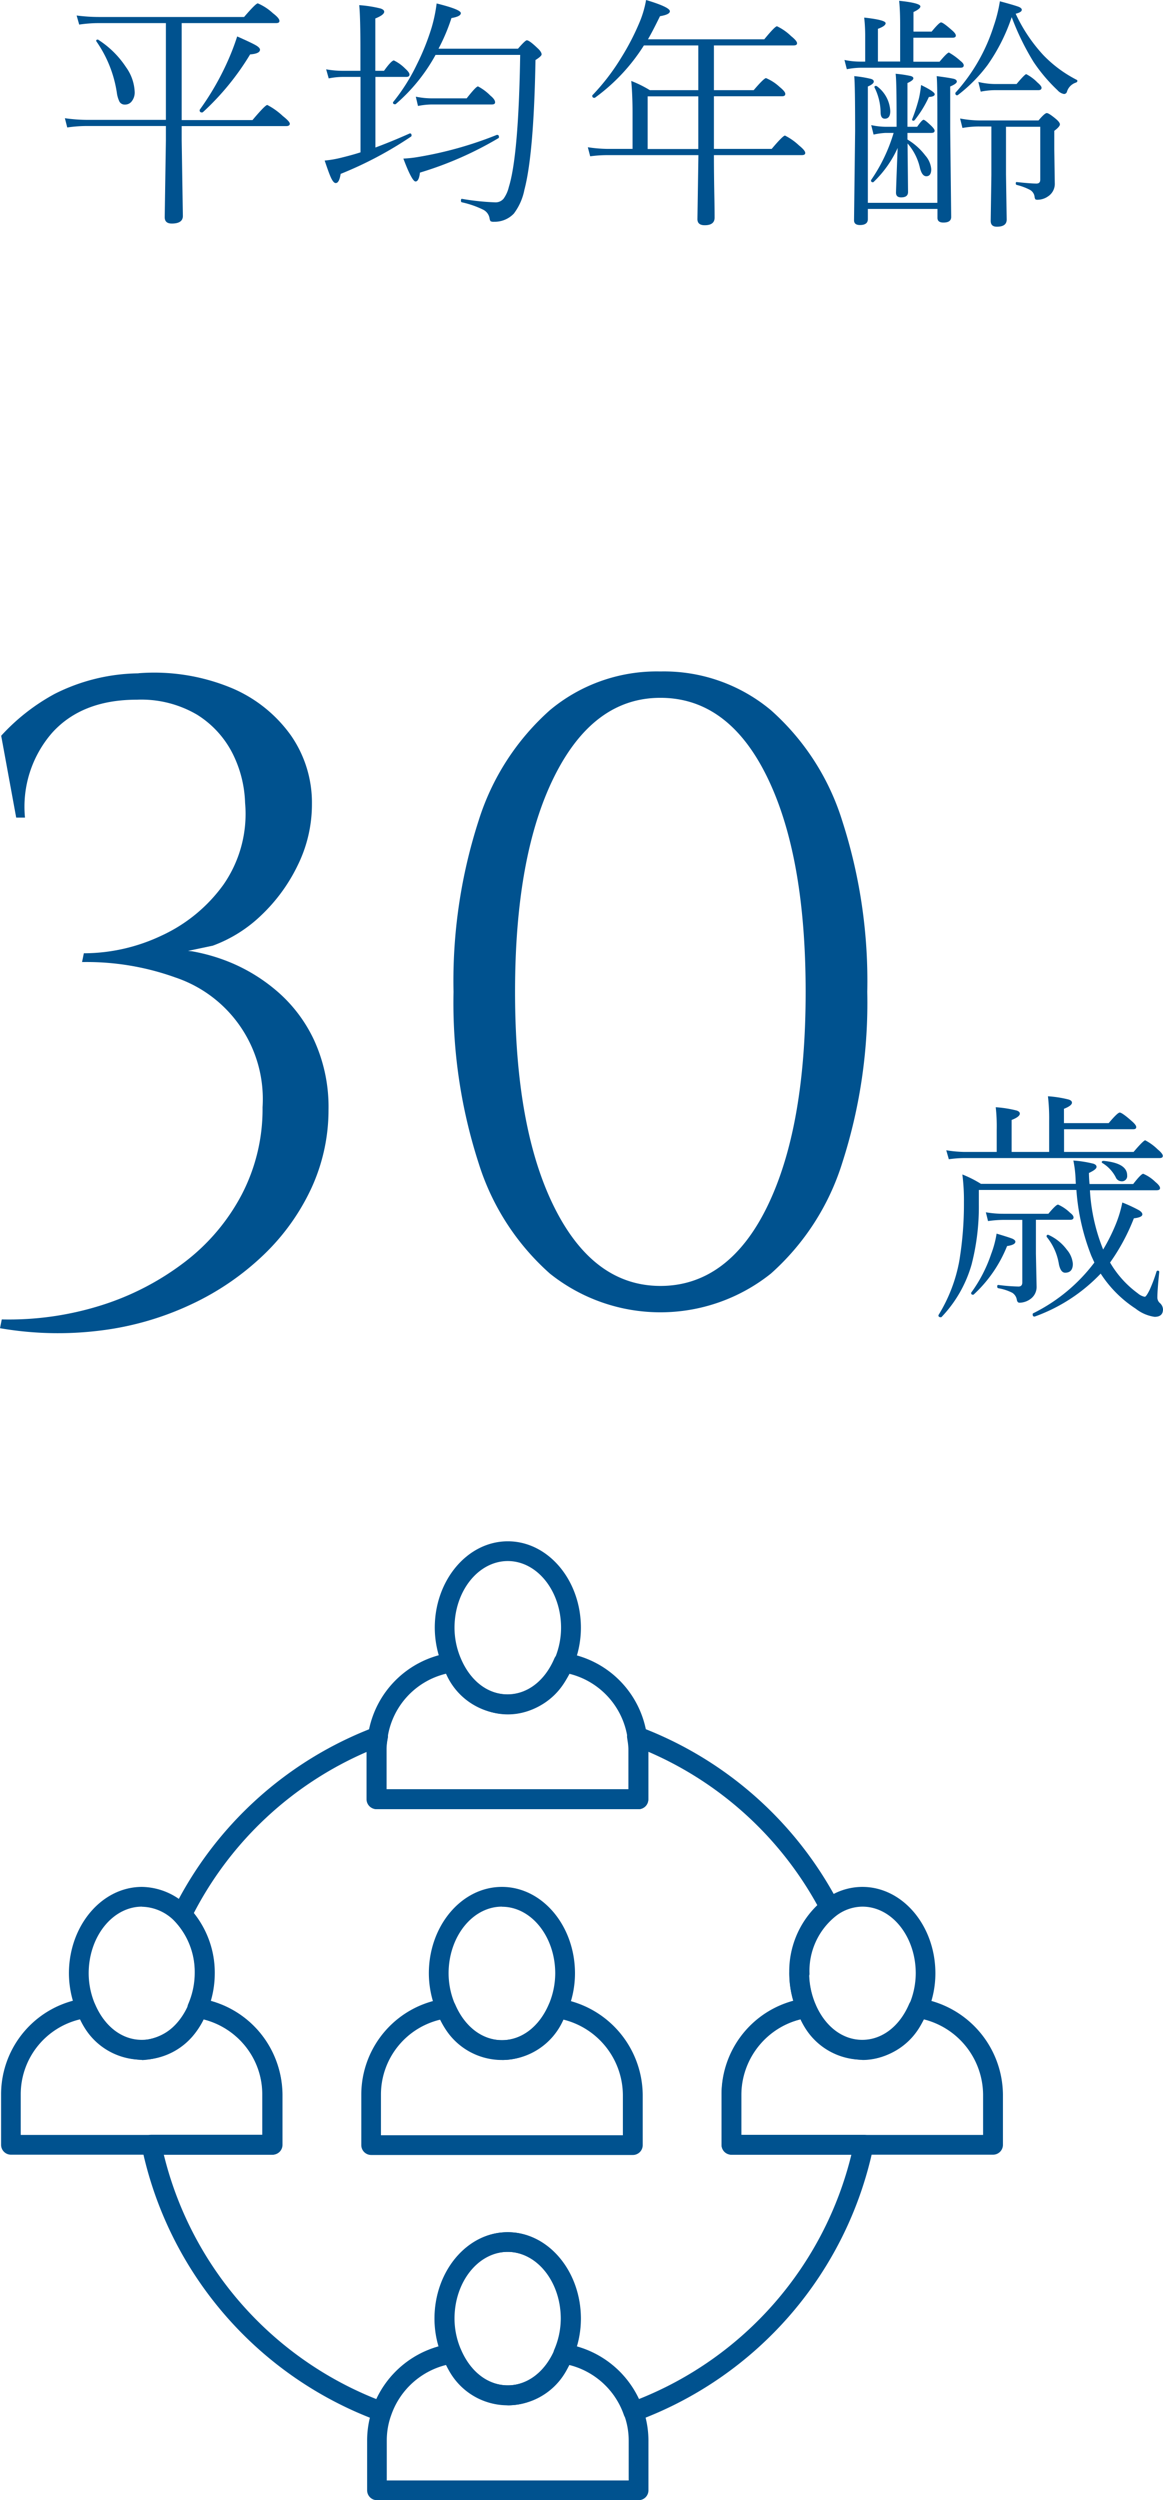
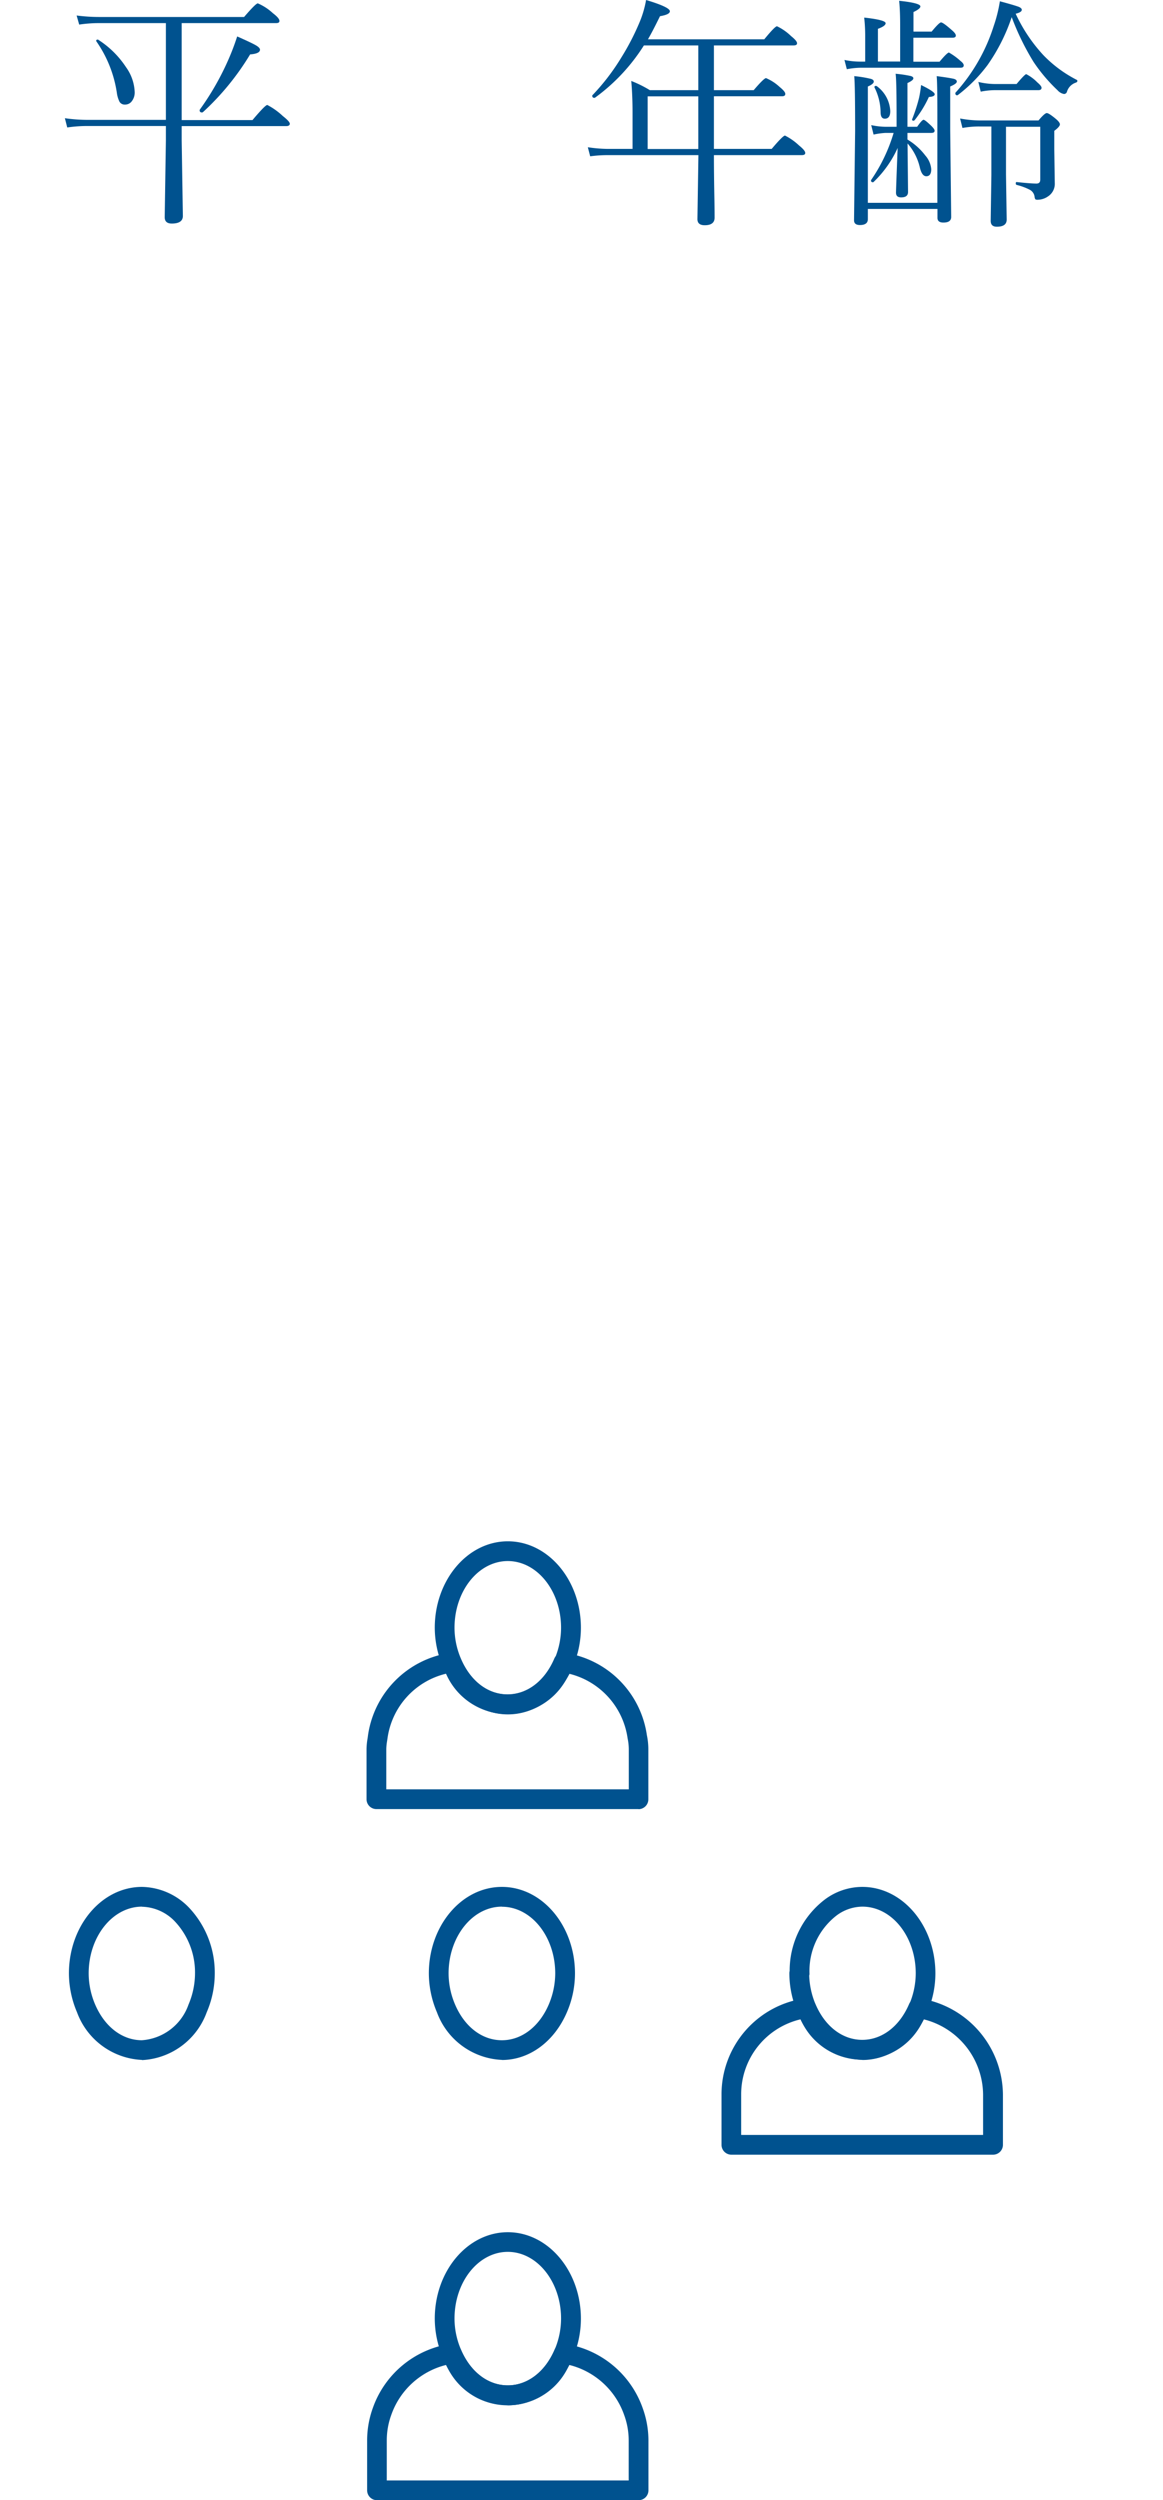
<svg xmlns="http://www.w3.org/2000/svg" width="117.78" height="253.2" viewBox="0 0 117.78 253.2">
  <g id="Group_7400" data-name="Group 7400" transform="translate(5729.92 -15831.45)">
    <g id="Group_2830" data-name="Group 2830" transform="translate(-5845 15785)">
      <path id="Path_11946" data-name="Path 11946" d="M133.48,48.81v9.8h7.17q1.29-1.53,1.5-1.53a7.016,7.016,0,0,1,1.57,1.12c.47.37.71.63.71.78s-.12.24-.35.24h-10.6v1.45l.12,7.65c0,.51-.37.77-1.12.77-.48,0-.72-.21-.72-.65l.12-7.75V59.21h-7.94a13.936,13.936,0,0,0-2.05.15l-.24-.94a16.462,16.462,0,0,0,2.32.17h7.91v-9.8H125.1a13.565,13.565,0,0,0-2,.15l-.26-.92a17.738,17.738,0,0,0,2.26.15h14.7c.79-.92,1.25-1.38,1.39-1.38a5.35,5.35,0,0,1,1.53,1q.66.5.66.78c0,.15-.11.22-.33.22h-9.57Zm-8.63,1.83s-.03-.03-.03-.05c0-.09.05-.13.16-.13.03,0,.06,0,.07.03a9.417,9.417,0,0,1,2.79,2.76,4.619,4.619,0,0,1,.88,2.49,1.446,1.446,0,0,1-.33,1.01.825.825,0,0,1-.65.29.6.6,0,0,1-.56-.29,2.915,2.915,0,0,1-.27-.93,12.259,12.259,0,0,0-2.07-5.18Zm10.76,7.18a.2.2,0,0,1-.07.02c-.16,0-.24-.07-.24-.22a.127.127,0,0,1,.01-.06,27.494,27.494,0,0,0,2.81-4.87,24.383,24.383,0,0,0,.98-2.55c.98.43,1.6.73,1.88.89s.43.32.43.45c0,.27-.33.43-1,.48a26.451,26.451,0,0,1-4.79,5.86Z" fill="#00528f" />
-       <path id="Path_11947" data-name="Path 11947" d="M151.59,61.87V54.24h-1.77a7.288,7.288,0,0,0-1.45.15l-.26-.92a9.291,9.291,0,0,0,1.68.15h1.79V51.47q0-3.315-.12-4.5a12.617,12.617,0,0,1,2.16.34c.24.08.37.19.37.33,0,.21-.3.44-.9.68v5.3h.88c.5-.7.84-1.05,1-1.05a4.192,4.192,0,0,1,1.15.83c.29.26.43.46.43.6q0,.24-.33.24H153.1v7.15c1.1-.41,2.25-.88,3.46-1.42a.1.1,0,0,1,.04-.01c.11,0,.16.07.16.22a.139.139,0,0,1-.05.1,38.133,38.133,0,0,1-7.13,3.78c-.1.62-.26.93-.5.93-.15,0-.3-.17-.46-.5s-.37-.92-.66-1.78a11.078,11.078,0,0,0,1.6-.27c.86-.21,1.54-.4,2.05-.57Zm7.92-10.49h8.03c.49-.57.79-.85.89-.85.17,0,.53.26,1.07.78.29.26.43.48.43.65,0,.12-.21.31-.62.57q-.165,9.51-1.12,13.13a5.881,5.881,0,0,1-1.07,2.42,2.69,2.69,0,0,1-2.03.83.592.592,0,0,1-.33-.06.66.66,0,0,1-.1-.29,1.2,1.2,0,0,0-.66-.88,9.389,9.389,0,0,0-2.14-.74c-.07-.02-.1-.07-.1-.17q0-.21.12-.18a24.463,24.463,0,0,0,3.3.35,1.055,1.055,0,0,0,.9-.37,3.371,3.371,0,0,0,.53-1.18q.99-3.18,1.15-13.38h-8.57a17.9,17.9,0,0,1-4.03,4.98.108.108,0,0,1-.08.02c-.13,0-.2-.06-.2-.17a.073.073,0,0,1,.02-.06,19.276,19.276,0,0,0,2.39-3.79,24.144,24.144,0,0,0,1.49-3.71,15.313,15.313,0,0,0,.52-2.48c1.64.41,2.45.73,2.45.98,0,.23-.32.39-.95.5a19.012,19.012,0,0,1-1.31,3.1Zm5.91,8.73h.02c.11,0,.17.07.17.22a.117.117,0,0,1-.05.11,35.682,35.682,0,0,1-7.95,3.49q-.105.9-.45.9c-.23,0-.65-.77-1.23-2.32a11.963,11.963,0,0,0,1.48-.16,38.2,38.2,0,0,0,8.01-2.25Zm-8.01-2.93-.22-.94a8.1,8.1,0,0,0,1.65.17h3.5c.63-.8,1.01-1.21,1.15-1.21a5.066,5.066,0,0,1,1.25.93c.32.26.48.49.48.68,0,.15-.11.22-.32.22h-6.03a7.441,7.441,0,0,0-1.45.15Z" fill="#00528f" />
      <path id="Path_11948" data-name="Path 11948" d="M179.14,61.54V57.85c0-1.11-.04-2.17-.13-3.2a11.7,11.7,0,0,1,1.88.93h4.91V51.05h-5.51a19.159,19.159,0,0,1-4.96,5.3c-.02,0-.03.01-.05.01-.15,0-.22-.07-.22-.21a.073.073,0,0,1,.02-.06A22.1,22.1,0,0,0,178,52.28a24.805,24.805,0,0,0,1.86-3.6,10.358,10.358,0,0,0,.65-2.23c1.6.48,2.41.86,2.41,1.14,0,.22-.33.39-1,.5-.49,1-.89,1.78-1.22,2.34h11.78q1.08-1.32,1.29-1.32a5.368,5.368,0,0,1,1.43,1q.6.48.6.72c0,.15-.12.22-.35.22h-8.07v4.53h4.03c.69-.81,1.11-1.22,1.25-1.22a4.742,4.742,0,0,1,1.38.9c.38.31.57.54.57.7s-.11.24-.33.24h-6.9v5.33h5.85q1.14-1.35,1.35-1.35a6.012,6.012,0,0,1,1.42,1c.42.34.63.59.63.76,0,.15-.12.22-.35.22h-8.9c0,1.41.02,2.89.05,4.44.02,1.12.02,1.75.02,1.89,0,.51-.33.77-1,.77-.5,0-.74-.21-.74-.62l.1-6.48h-9.18a13.086,13.086,0,0,0-1.78.12l-.24-.92a14.1,14.1,0,0,0,2.03.17h2.53Zm1.53,0h5.13V56.21h-5.13Z" fill="#00528f" />
      <path id="Path_11949" data-name="Path 11949" d="M206.24,52.71V48.97c0-.92-.03-1.73-.1-2.44,1.43.15,2.15.34,2.15.57,0,.16-.23.35-.7.57v1.98h1.84c.51-.62.83-.93.95-.93.15,0,.53.28,1.15.83.24.21.35.38.35.5,0,.15-.11.22-.34.22h-3.96V52.7h2.65c.52-.62.84-.93.95-.93a6.428,6.428,0,0,1,1.17.85q.33.255.33.45,0,.24-.33.24H202.22a7.963,7.963,0,0,0-1.38.15l-.24-.94a7.6,7.6,0,0,0,1.62.17h.48V50.21a17.226,17.226,0,0,0-.1-1.98c1.45.16,2.17.35,2.17.57q0,.285-.78.57v3.31h2.23Zm3.77,14.9h-7.04v1.03c0,.4-.27.6-.8.6q-.6,0-.6-.48l.11-9.02c0-3.17-.03-5.02-.09-5.58a11.719,11.719,0,0,1,1.7.28c.19.06.28.15.28.27,0,.16-.2.33-.6.5V66.99h7.04V58.14c0-2.17-.02-3.49-.07-3.98.94.12,1.53.22,1.76.28.19.06.28.15.28.27,0,.15-.22.31-.67.5v4.36l.1,8.85c0,.38-.26.57-.79.57q-.6,0-.6-.48v-.9Zm-3.03-7.7v.67a6.343,6.343,0,0,1,1.81,1.62,2.386,2.386,0,0,1,.6,1.38c0,.48-.17.72-.5.72-.31,0-.53-.32-.67-.95a5.588,5.588,0,0,0-1.23-2.37l.05,4.91c0,.37-.23.55-.7.55-.35,0-.52-.16-.52-.48,0-.09.02-.68.06-1.78.05-1.25.08-2.16.11-2.75a11.086,11.086,0,0,1-2.43,3.44.127.127,0,0,1-.07.04c-.13,0-.2-.06-.2-.17a.127.127,0,0,1,.01-.06,16.839,16.839,0,0,0,2.28-4.77h-.82a7.419,7.419,0,0,0-1.21.17l-.24-.96a7.356,7.356,0,0,0,1.45.17h1.12v-.67c0-2.67-.03-4.24-.1-4.7a12.239,12.239,0,0,1,1.54.23c.17.05.26.13.26.23q0,.21-.6.48v4.43h.98c.33-.47.55-.71.65-.71s.36.21.79.62q.33.33.33.48c0,.16-.11.23-.32.23h-2.43Zm-3.34-4.61v-.04c0-.07.04-.11.13-.11a.164.164,0,0,1,.1.02,3.327,3.327,0,0,1,1.37,2.53c0,.51-.18.77-.55.77-.29,0-.43-.22-.43-.67a5.793,5.793,0,0,0-.62-2.5Zm4.05,3.33s-.05.05-.09.05q-.15,0-.15-.12a.09.09,0,0,1,.01-.05,16.818,16.818,0,0,0,.7-2.17,12.2,12.2,0,0,0,.2-1.28q1.38.675,1.38.93c0,.17-.2.26-.59.28a11.187,11.187,0,0,1-1.46,2.37Zm9.84-10.42a18.75,18.75,0,0,1-2.44,4.83,15.43,15.43,0,0,1-3.01,3.04.108.108,0,0,1-.07.02q-.18,0-.18-.21c0-.03,0-.04.02-.06a18.258,18.258,0,0,0,3.87-6.76,14.442,14.442,0,0,0,.62-2.49c1.04.28,1.68.47,1.93.57.2.09.29.19.29.29,0,.17-.21.3-.62.4a16.166,16.166,0,0,0,2.81,4.2,12.737,12.737,0,0,0,3.38,2.5.122.122,0,0,1,.06.1c0,.08-.05.14-.16.18a1.389,1.389,0,0,0-.9.93.305.305,0,0,1-.3.22,1.155,1.155,0,0,1-.65-.38,16.776,16.776,0,0,1-2.43-2.87,25.868,25.868,0,0,1-2.21-4.53Zm-.57,11.05v4.85l.07,4.58c0,.48-.33.72-1,.72-.42,0-.62-.2-.62-.6l.07-4.63V59.26h-1.17a9.393,9.393,0,0,0-1.76.15l-.24-.96a11.189,11.189,0,0,0,2.08.2h5.86q.63-.75.84-.75t.93.6c.27.23.4.41.4.55s-.19.37-.57.65v1.87l.05,3.41a1.514,1.514,0,0,1-.7,1.37,1.871,1.871,0,0,1-1.03.33.382.382,0,0,1-.24-.05.668.668,0,0,1-.08-.28.929.929,0,0,0-.46-.67,5.973,5.973,0,0,0-1.34-.5c-.07-.02-.1-.07-.1-.16,0-.11.04-.15.12-.13q1.41.15,1.98.15c.25,0,.38-.13.38-.4V59.29h-3.45Zm-2.56-3.53-.24-.98a7.669,7.669,0,0,0,1.75.21h2.12c.56-.67.89-1,.98-1a4.318,4.318,0,0,1,1.12.83c.28.24.43.42.43.55,0,.16-.11.24-.32.24h-4.33a7.631,7.631,0,0,0-1.5.15Z" fill="#00528f" />
    </g>
    <g id="Group_2831" data-name="Group 2831" transform="translate(-5845 15785)">
-       <path id="Path_11950" data-name="Path 11950" d="M179.21,291.69a.935.935,0,0,1-.43-.1,1,1,0,0,1-.52-.58,7.9,7.9,0,0,0-6.28-5.22,1,1,0,0,1-.77-1.38,7.985,7.985,0,0,0,.66-3.15c0-3.73-2.42-6.76-5.4-6.76s-5.4,3.03-5.4,6.76a7.949,7.949,0,0,0,.66,3.15,1.007,1.007,0,0,1-.05.88.985.985,0,0,1-.72.5,7.9,7.9,0,0,0-6.28,5.22.973.973,0,0,1-.52.57,1.077,1.077,0,0,1-.77.04,37.775,37.775,0,0,1-23.96-27.78,1.009,1.009,0,0,1,.98-1.2h11.23v-4.09a7.827,7.827,0,0,0-6.73-7.76.993.993,0,0,1-.72-.5,1.007,1.007,0,0,1-.05-.88,7.985,7.985,0,0,0,.66-3.15,7.546,7.546,0,0,0-2.01-5.24,1,1,0,0,1-.18-1.14,37.631,37.631,0,0,1,20.41-18.52,1.008,1.008,0,0,1,1,.17.976.976,0,0,1,.33.96,5.634,5.634,0,0,0-.12,1.07v4.09h24.49v-4.09a5.715,5.715,0,0,0-.08-.79l-.05-.34a1,1,0,0,1,1.35-1.07A37.7,37.7,0,0,1,200,239.16a1,1,0,0,1-.3,1.27,7.109,7.109,0,0,0-2.7,5.83,8.069,8.069,0,0,0,.66,3.16,1,1,0,0,1-.77,1.38,7.927,7.927,0,0,0-6.73,7.76v4.09h12.39a.971.971,0,0,1,.77.37,1,1,0,0,1,.21.83,37.792,37.792,0,0,1-23.96,27.78,1.016,1.016,0,0,1-.34.06Zm-47.54-27.03a35.775,35.775,0,0,0,21.52,24.75,9.882,9.882,0,0,1,6.3-5.33,9.951,9.951,0,0,1-.41-2.81c0-4.83,3.32-8.76,7.4-8.76s7.4,3.93,7.4,8.76a9.951,9.951,0,0,1-.41,2.81,9.9,9.9,0,0,1,6.31,5.33,35.775,35.775,0,0,0,21.52-24.75H189.16a1,1,0,0,1-1-1v-5.09a9.933,9.933,0,0,1,7.26-9.48,9.951,9.951,0,0,1-.41-2.81,9.305,9.305,0,0,1,2.84-6.89,35.677,35.677,0,0,0-17.12-15.54v4.82a1,1,0,0,1-1,1H153.24a1,1,0,0,1-1-1v-4.81a35.666,35.666,0,0,0-17.53,16.33,9.7,9.7,0,0,1,2.09,6.09,9.935,9.935,0,0,1-.41,2.8,9.8,9.8,0,0,1,7.26,9.49v5.09a1,1,0,0,1-1,1H131.67Z" fill="#00528f" />
      <path id="Path_11951" data-name="Path 11951" d="M179.75,229.66H153.2a1,1,0,0,1-1-1v-5.09a6.793,6.793,0,0,1,.11-1.09l.04-.3a9.854,9.854,0,0,1,8.31-8.34,1.007,1.007,0,0,1,1.07.59c.97,2.26,2.74,3.61,4.74,3.61s3.77-1.35,4.74-3.61a.976.976,0,0,1,1.07-.59,9.832,9.832,0,0,1,8.31,8.33,7.128,7.128,0,0,1,.15,1.41v5.09a1,1,0,0,1-1,1Zm-25.54-2h24.55v-4.09a5.634,5.634,0,0,0-.12-1.07,7.866,7.866,0,0,0-5.93-6.55,6.79,6.79,0,0,1-12.46,0,7.829,7.829,0,0,0-5.92,6.5l-.05.33a5.717,5.717,0,0,0-.08.79v4.09Z" fill="#00528f" />
      <path id="Path_11952" data-name="Path 11952" d="M166.51,220.07c-2.78,0-5.3-1.85-6.58-4.83a10.119,10.119,0,0,1-.82-3.94c0-4.83,3.32-8.76,7.4-8.76s7.4,3.93,7.4,8.76a10.069,10.069,0,0,1-.81,3.94c-1.28,2.98-3.8,4.83-6.58,4.83Zm0-15.53c-2.98,0-5.4,3.03-5.4,6.76a7.949,7.949,0,0,0,.66,3.15c.97,2.26,2.74,3.61,4.74,3.61s3.78-1.38,4.74-3.61a8.077,8.077,0,0,0,.65-3.15c0-3.73-2.42-6.76-5.4-6.76Z" fill="#00528f" />
      <path id="Path_11953" data-name="Path 11953" d="M179.75,299.65H153.26a1,1,0,0,1-1-1v-5.09a9.682,9.682,0,0,1,.56-3.2,9.886,9.886,0,0,1,7.87-6.54,1,1,0,0,1,1.07.59c.97,2.26,2.74,3.61,4.74,3.61s3.77-1.35,4.74-3.61a.982.982,0,0,1,1.07-.59,9.911,9.911,0,0,1,7.87,6.54,9.7,9.7,0,0,1,.57,3.2v5.09a1,1,0,0,1-1,1Zm-25.49-2h24.49v-4.09a7.549,7.549,0,0,0-.46-2.54,7.914,7.914,0,0,0-5.57-5.07,6.782,6.782,0,0,1-12.45,0,7.907,7.907,0,0,0-5.57,5.08,7.529,7.529,0,0,0-.45,2.54v4.09Z" fill="#00528f" />
      <path id="Path_11954" data-name="Path 11954" d="M166.51,290.03a7.358,7.358,0,0,1-6.58-4.82,10.119,10.119,0,0,1-.82-3.94c0-4.83,3.32-8.76,7.4-8.76s7.4,3.93,7.4,8.76a10.069,10.069,0,0,1-.81,3.94c-1.28,2.98-3.8,4.83-6.58,4.83Zm0-15.53c-2.98,0-5.4,3.03-5.4,6.76a7.949,7.949,0,0,0,.66,3.15c.97,2.26,2.74,3.61,4.74,3.61s3.78-1.38,4.74-3.61a8.077,8.077,0,0,0,.65-3.15c0-3.73-2.42-6.76-5.4-6.76Z" fill="#00528f" />
-       <path id="Path_11955" data-name="Path 11955" d="M142.68,264.66H116.19a1,1,0,0,1-1-1v-5.09a9.82,9.82,0,0,1,8.44-9.74,1.02,1.02,0,0,1,1.07.59c.97,2.26,2.74,3.61,4.74,3.61s3.77-1.35,4.74-3.61a.982.982,0,0,1,1.07-.59,9.945,9.945,0,0,1,8.44,9.74v5.09a1,1,0,0,1-1,1Zm-25.49-2h24.49v-4.09a7.928,7.928,0,0,0-6.02-7.62,6.79,6.79,0,0,1-12.46,0,7.8,7.8,0,0,0-6.02,7.62v4.09Z" fill="#00528f" />
      <path id="Path_11956" data-name="Path 11956" d="M129.46,255.06h-.05a7.366,7.366,0,0,1-6.53-4.82,10.118,10.118,0,0,1-.82-3.94c0-4.83,3.32-8.76,7.4-8.76a6.755,6.755,0,0,1,4.79,2.13,9.587,9.587,0,0,1,2.58,6.64,9.941,9.941,0,0,1-.82,3.94,7.361,7.361,0,0,1-6.53,4.83h-.02Zm0-15.52c-2.97,0-5.4,3.03-5.4,6.76a8.069,8.069,0,0,0,.66,3.16c.97,2.25,2.73,3.6,4.72,3.61a5.4,5.4,0,0,0,4.73-3.61,8.127,8.127,0,0,0,.66-3.15,7.546,7.546,0,0,0-2.01-5.24,4.752,4.752,0,0,0-3.36-1.52Z" fill="#00528f" />
      <path id="Path_11957" data-name="Path 11957" d="M215.64,264.66H189.15a1,1,0,0,1-1-1v-5.09a9.82,9.82,0,0,1,8.44-9.74,1.02,1.02,0,0,1,1.07.59c.97,2.26,2.75,3.61,4.74,3.61s3.77-1.35,4.74-3.61a.976.976,0,0,1,1.07-.59,9.945,9.945,0,0,1,8.44,9.74v5.09a1,1,0,0,1-1,1Zm-25.49-2h24.49v-4.09a7.928,7.928,0,0,0-6.02-7.62,6.79,6.79,0,0,1-12.46,0,7.8,7.8,0,0,0-6.02,7.62v4.09Z" fill="#00528f" />
      <path id="Path_11958" data-name="Path 11958" d="M202.42,255.06a7.358,7.358,0,0,1-6.58-4.82,10.119,10.119,0,0,1-.82-3.94,1.007,1.007,0,0,1,.03-.25,9.078,9.078,0,0,1,3.52-7.2,6.344,6.344,0,0,1,3.84-1.31c4.08,0,7.4,3.93,7.4,8.76a9.941,9.941,0,0,1-.82,3.94c-1.28,2.98-3.8,4.83-6.58,4.83Zm-5.39-8.54a8.233,8.233,0,0,0,.65,2.93c.97,2.26,2.74,3.61,4.74,3.61s3.77-1.35,4.74-3.61a8.127,8.127,0,0,0,.66-3.15c0-3.73-2.42-6.76-5.4-6.76a4.417,4.417,0,0,0-2.65.92,7.094,7.094,0,0,0-2.71,5.84.534.534,0,0,1-.03.22Z" fill="#00528f" />
-       <path id="Path_11959" data-name="Path 11959" d="M179.16,264.69H152.67a1,1,0,0,1-1-1V258.6a9.82,9.82,0,0,1,8.44-9.74,1.02,1.02,0,0,1,1.07.59c.97,2.26,2.75,3.61,4.74,3.61s3.77-1.35,4.74-3.61a.976.976,0,0,1,1.07-.59,9.945,9.945,0,0,1,8.44,9.74v5.09a1,1,0,0,1-1,1Zm-25.49-2h24.49V258.6a7.928,7.928,0,0,0-6.02-7.62,6.79,6.79,0,0,1-12.46,0,7.8,7.8,0,0,0-6.02,7.62v4.09Z" fill="#00528f" />
      <path id="Path_11960" data-name="Path 11960" d="M165.91,255.06a7.358,7.358,0,0,1-6.58-4.82,10.119,10.119,0,0,1-.82-3.94c0-4.83,3.32-8.76,7.4-8.76s7.4,3.93,7.4,8.76a9.941,9.941,0,0,1-.82,3.94c-1.28,2.98-3.8,4.83-6.58,4.83Zm0-15.52c-2.97,0-5.4,3.03-5.4,6.76a8.069,8.069,0,0,0,.66,3.16c.97,2.26,2.74,3.61,4.74,3.61s3.78-1.38,4.74-3.61a8.127,8.127,0,0,0,.66-3.15c0-3.73-2.42-6.76-5.4-6.76Z" fill="#00528f" />
    </g>
-     <path id="Path_11961" data-name="Path 11961" d="M221.21,171.5a.134.134,0,0,1,.05.01,4.731,4.731,0,0,1,1.87,1.51,2.483,2.483,0,0,1,.6,1.42q0,.9-.78.9c-.3,0-.51-.28-.63-.85a5.838,5.838,0,0,0-1.24-2.78c0-.02-.01-.04-.01-.06a.133.133,0,0,1,.15-.15h0Zm-5.21-.12c.88.26,1.43.44,1.64.53.18.09.27.19.27.29,0,.21-.28.36-.84.44a13.483,13.483,0,0,1-3.38,4.91.1.1,0,0,1-.07.02c-.13,0-.19-.06-.19-.17a.073.073,0,0,1,.02-.06,14.4,14.4,0,0,0,2.01-3.9,10.285,10.285,0,0,0,.55-2.07h0Zm6.23-2.94a4.135,4.135,0,0,1,1.22.83c.23.17.35.33.35.47,0,.16-.11.24-.32.24h-3.49v3.44l.07,3.32a1.5,1.5,0,0,1-.62,1.26,1.931,1.931,0,0,1-1.11.38c-.14,0-.23-.09-.27-.28a1.034,1.034,0,0,0-.47-.73,4.948,4.948,0,0,0-1.42-.46c-.06-.02-.1-.07-.1-.17,0-.12.04-.17.12-.16a18.062,18.062,0,0,0,2.04.16c.25,0,.38-.14.38-.41v-6.34h-1.9a11.793,11.793,0,0,0-1.57.12l-.22-.89a10.027,10.027,0,0,0,1.76.15h4.57c.52-.62.84-.92.96-.92h0Zm4.58-4.43c1.61.15,2.42.64,2.42,1.47a.533.533,0,0,1-.61.6.649.649,0,0,1-.55-.41,3.606,3.606,0,0,0-1.37-1.45.1.1,0,0,1-.04-.07c0-.09.05-.13.15-.13h0Zm-3.02-.03a11.645,11.645,0,0,1,2.02.32c.21.07.32.18.32.32,0,.18-.26.38-.77.62,0,.28.02.66.06,1.12h4.42c.54-.7.88-1.04,1.02-1.04a3.986,3.986,0,0,1,1.23.83c.32.26.47.47.47.62s-.12.22-.35.22h-6.75a18.794,18.794,0,0,0,1.34,6,18.748,18.748,0,0,0,1.2-2.37,12.1,12.1,0,0,0,.74-2.39,14.584,14.584,0,0,1,1.7.79c.22.14.33.28.33.41,0,.2-.29.34-.86.4a20.632,20.632,0,0,1-2.41,4.48,10.237,10.237,0,0,0,2.81,3.12,1.553,1.553,0,0,0,.7.35c.1,0,.26-.23.49-.69a14.617,14.617,0,0,0,.7-1.86.138.138,0,0,1,.18-.09.118.118,0,0,1,.1.13c-.13,1.25-.19,2.1-.19,2.56a.748.748,0,0,0,.24.57.912.912,0,0,1,.33.64c0,.51-.28.77-.85.77a4.021,4.021,0,0,1-1.92-.83,11.981,11.981,0,0,1-3.54-3.55,17.24,17.24,0,0,1-6.68,4.35h-.04c-.11,0-.17-.07-.17-.22a.117.117,0,0,1,.05-.11,17.433,17.433,0,0,0,6.2-5.14l-.3-.66a22.425,22.425,0,0,1-1.52-6.69h-9.88v1.52a23.363,23.363,0,0,1-.74,6.05,12.793,12.793,0,0,1-3.04,5.3.108.108,0,0,1-.08.02c-.15,0-.23-.06-.23-.18a.09.09,0,0,1,.01-.05,15.877,15.877,0,0,0,2.1-5.47,35.263,35.263,0,0,0,.47-5.95,20.608,20.608,0,0,0-.16-2.81,11.451,11.451,0,0,1,1.88.95h9.61l-.02-.4a11.732,11.732,0,0,0-.23-1.97h0Zm-2.58-6.51a11.724,11.724,0,0,1,2.09.33c.23.07.34.18.34.32,0,.2-.27.41-.81.62v1.45h4.53c.6-.71.97-1.07,1.12-1.07s.57.29,1.22.87q.45.39.45.6c0,.15-.1.22-.3.22h-7.01v2.3h7.04c.67-.79,1.07-1.18,1.18-1.18a5.328,5.328,0,0,1,1.26.92c.35.29.52.51.52.66s-.11.22-.32.22H212.76a11.486,11.486,0,0,0-1.59.12l-.26-.91a12.774,12.774,0,0,0,1.85.17h3.26v-2.27a17.215,17.215,0,0,0-.1-2.26,11.9,11.9,0,0,1,2.1.33c.23.07.34.18.34.32,0,.21-.28.43-.83.64v3.24h3.8v-3.13a19.286,19.286,0,0,0-.12-2.49h0Zm-39.25-40.35q-6.78,0-10.75,7.98t-3.97,21.8q0,13.83,3.97,21.8t10.75,7.98c4.52,0,8.18-2.66,10.79-7.98s3.92-12.58,3.92-21.8-1.31-16.48-3.92-21.8-6.21-7.98-10.79-7.98Zm-52.86-2.49a20.457,20.457,0,0,1,9.37,1.47,14.078,14.078,0,0,1,6.06,4.81,11.927,11.927,0,0,1,2.14,7,13.937,13.937,0,0,1-1.43,6.15,17.358,17.358,0,0,1-3.7,5.08,14.047,14.047,0,0,1-4.91,3.08l-2.51.53.41.04a18.749,18.749,0,0,1,2.94.77,17.548,17.548,0,0,1,5.44,3.08,14.76,14.76,0,0,1,3.97,5.13,16.245,16.245,0,0,1,1.47,7.09,18.938,18.938,0,0,1-1.74,7.93,22.4,22.4,0,0,1-4.82,6.73,27.156,27.156,0,0,1-7.27,4.99,30.194,30.194,0,0,1-9.14,2.67,34.4,34.4,0,0,1-10.3-.22l.18-.89a31.091,31.091,0,0,0,10.08-1.43,27.446,27.446,0,0,0,8.43-4.37,20.713,20.713,0,0,0,5.8-6.86,18.741,18.741,0,0,0,2.1-8.83,12.987,12.987,0,0,0-8.83-13.14,26.521,26.521,0,0,0-9.45-1.56l.18-.89a18.413,18.413,0,0,0,7.85-1.78,15.928,15.928,0,0,0,6.29-5.17,12.558,12.558,0,0,0,2.19-8.29,11.914,11.914,0,0,0-1.29-5.04,9.9,9.9,0,0,0-3.57-3.88,11.154,11.154,0,0,0-6.11-1.52q-5.535,0-8.56,3.34a11.4,11.4,0,0,0-2.76,8.6h-.89l-1.52-8.29a20.662,20.662,0,0,1,5.4-4.23,19.258,19.258,0,0,1,8.52-2.09h0Zm52.86-.18a16.88,16.88,0,0,1,11.19,3.92,24.829,24.829,0,0,1,7.22,11.19,52.762,52.762,0,0,1,2.54,17.34,52.8,52.8,0,0,1-2.54,17.34,24.94,24.94,0,0,1-7.22,11.19,17.931,17.931,0,0,1-22.38,0,24.829,24.829,0,0,1-7.22-11.19,52.762,52.762,0,0,1-2.54-17.34,52.8,52.8,0,0,1,2.54-17.34,24.94,24.94,0,0,1,7.22-11.19,16.88,16.88,0,0,1,11.19-3.92Z" transform="translate(-5845 15785)" fill="#00528f" fill-rule="evenodd" />
  </g>
</svg>